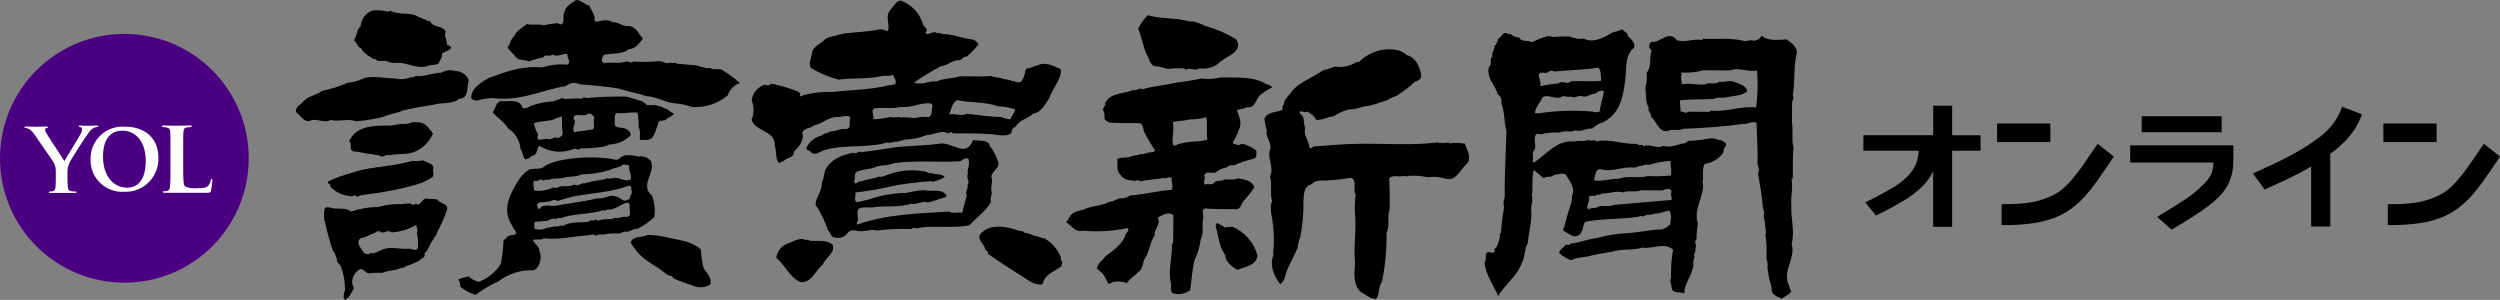
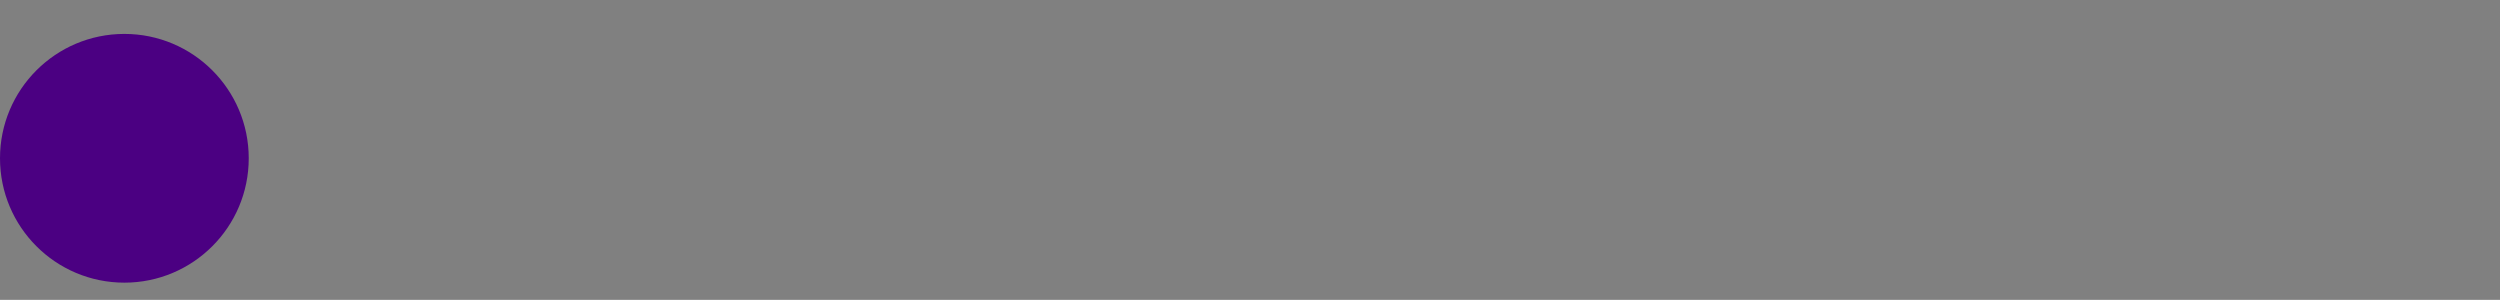
<svg xmlns="http://www.w3.org/2000/svg" id="_レイヤー_2" viewBox="0 0 455.5 54.63">
  <rect x="0" y="0" width="455.5" height="54.63" fill="#808080" stroke="none" />
  <g id="_レイヤー_1-2">
-     <path id="_パス_106" d="m210.92,12.09c.94.11,1.83.72,2.84.34.07.11.15.11.22,0,.33.02.66.02.98,0,.17.05.44-.09.55.11.28-.41.34.29.65.11.67-.39,1.67.35,2.4-.2,1.2.18,2.42-.12,3.39-.84,1.16-1.35,4.71-2.01,3.31-4.41-1.58-1.02-3.3-1.79-5.11-2.3-1.16-.33-2.26-1.15-3.49-1-2.37-.71-5.15-.42-7.53-1.13-.72.72-1.31,1.56-1.76,2.47.65,1.45.84,3.1,1.5,4.55.56.84.6,2.46,2.07,2.29Zm-146.44,15.52c1.15.02,2.13.45,3.27.45.42.15.86.23,1.31.23.65.65,1.31-.32,1.97.01,1.37-.4,3.33-.02,4.7-.72,1.44-.67,2.58-1.86,3.19-3.33h-.11c-.13-.07-.11-.2-.11-.33-.45-.12-.53-.7-.87-.87-.65-.86-1.84-.78-2.72-.78-.58.26-1.22.37-1.86.31-.7,0-1.33.25-2.19.31-2.9-.02-6.14-.03-7.45,2.86.72.45-.22,1.65.87,1.85Zm1.55-18.37c.62.6,1.31,1.11,2.06,1.53h.33c.44.6,1.31.23,1.96.34.57.29,1.22.41,1.85.34,2.03-.13,3.57,1.2,5.67.58.7-.41,2.06.13,2.19-.96.33-.35.49-.82.45-1.3.49-.47,1.25-.37,1.64-1.07-.06-.43-.55-.33-.76-.65.06-.81-.6-1.47-.2-2.27-.66-1.29-2.17-.59-2.83-1.86-.18-.26-.65.09-.76-.33-.49,0-.82-.43-1.31-.44-1.18-.94-2.97-.44-4.36-.9-.44.06-.83-.6-1.2-.11-.92-.24-1.89-.33-2.84-.24-1.26.42-2.14,1.57-2.21,2.9-.83.64-.6,1.74-1.22,2.48.34.4.63.83.87,1.3.34.05.61.32.65.66h0Zm50.11,32.46c1.12-.56,2.15-1.29,3.07-2.14.2-1.31.06-2.66-.41-3.9-2.3-2,.61-3.93-.17-6.27-.55-.68-1.42-1.02-2.29-.88-1.16-.18-2.56-.62-3.5.41-.49.39-1.09.06-1.64-.01-2.76-.35-5.56-.3-8.3.16-1.21.18-2.39.54-3.5,1.06-.71.9-1.97.48-2.95.74-.85.54-1.57,1.28-2.09,2.15-1.23,2-2.51,4.36-1.7,6.8.37.88.84,1.72,1.4,2.5-.05.7-.88.43-1.32.64-.46.16-.51.63-.99.75-.07,1.45-.23,2.89-.47,4.32-.95,1.53-2.38,2.7-4.06,3.32-.69-.17-1.32-.51-1.85-.99-.63.14-1.25.31-1.86.53.25.38.36.84.32,1.3.82.72,1.78,1.24,2.83,1.53,1.29-.97,2.69-1.8,4.16-2.46,1.85-1.42,4.13-2.13,6.46-2.01.56-.32.96-.87,1.1-1.51.22-.64.18-1.34-.1-1.95.07-.88-.91-1.34-1.19-2.06.59-.26,1.45.12,1.97-.31,2.9.29,5.68-.39,8.52-.59.32-.19.72-.14.98.12.65-.41,1.27-.11,1.97-.31.69-.11,1.39-.14,2.08-.09.59,0,1.11-.51,1.64-.31.65-.1,1.25-.64,1.86-.52h.02Zm-18.72-8.78c.64.33,1.03-.64,1.53,0,.33-.04.65-.39.98-.1.66-.42,1.85-.21,2.73-.41,1.03-.37,2.33-.09,3.28-.63,1.78-.03,3.55-.31,5.25-.83.7-.48,1.67-.31,2.3-.96.41-.04.83.03,1.2.22-.27.82.47,1.53.2,2.49-1.3.6-2.19-.73-3.49-.13-.22-.37-.44.26-.65-.11-1.17.44-2.54.4-3.72.84-.11-.28-.22.06-.33.11-.81-.22-1.3.68-2.08.2-.61.44-1.58.26-2.3.31-.48.06-1.04.56-1.42.21-1.06.5-2.23.71-3.39.63-.39-.18-.13-.61-.32-.87.06-.2-.17-.79.22-.97h.01Zm16.66,6.6c-.62-.2-1.22.33-1.97.2-.21-.05-.43.04-.55.21-.92-.07-1.85.03-2.73.3-.24-.58-.6.2-.87-.11-.26.11-.6-.02-.77.32-1.58.12-3.3-.09-4.59.72-.49-.23-1.06.27-1.53.1l-1.64.31c-.65.33-1.41.36-2.08.09.11-.43-.26-1.17.34-1.3.67.1,1.32-.16,1.86-.1.59-.1,1.1-.7,1.75-.31.26-.43.87-.05,1.2-.31,2.34-.78,5.09-.57,7.43-1.35.28.37.45-.22.77-.1,1.47.14,2.45-1.15,3.72-1.27.11.11.22.22.33.33-.22.76.53,2.3-.67,2.27h.01Zm.57-3.13c-.11-.22-.32.04-.44.11-.71.32-1.19-.55-1.85-.66-1.33-.55-2.26.52-3.6.3-2.45.63-5.04.87-7.54,1.35-.94.17-2.24-.46-2.84.52-.49.21-.37-.36-.54-.54.06-.91,1.25-.49,1.86-.74.68.12,1.25-.7,1.86-.1.97-.34,1.95-.62,2.96-.84,3.28-.62,6.76-.76,9.84-1.88.93-.35.54.56.76.98,0,.56-.46,1.03-.45,1.51h0Zm-34.95-.02c-.62-.23-1.44,0-2.07-.23-.75.2-.83.97-1.54,1.18-.33-.58-.83.43-1.2-.22-.55-.05-1.1-.01-1.64.1-1.48-.07-2.95.1-4.37.51-1.67.02-3.33.3-4.92.83-.83-.71-2.07-.46-3.16-.56-.5-.05-1.03-.39-1.53-.12-.4.61-.16,1.51-.23,2.27.18.12.26.33.21.54.38,1.68.84,3.35,1.38,4.98.5.4.46,1.03.75,1.52-.07.61.5.93.75,1.41.5,1.39.75,2.85.73,4.33.04.1-.06.15-.11.22-.12.43-.27,1.14.1,1.51.92-.47,1.17-1.41,1.65-2.15-.27-.42-.39-.92-.32-1.41.13-.87.66-1.62,1.43-2.04.7-.09.99.73,1.63.77.79-.11,1.6-.14,2.4-.09,1.03-.44,2.25-.41,3.28-.84.22-.27.72.11.88-.32.95-.29,1.87-.68,2.74-1.17.14-.44,1.14-.43.77-1.19.88-.73.94-1.79,1.66-2.58.11-.49.67-.76.67-1.3.7-1.28,1.29-2.61,1.78-3.99.46-1.17-1.19-1.2-1.73-1.95h0Zm-3.56,8.84c-.35.7-1.15.01-1.75.1-1.42.15-2.83-.34-4.04-.03-1.05.11-1.76,1.06-2.96.84-.3.48-.72,0-1.09,0-.38-.85-1.57-1.74-.64-2.71.97-.09,1.7-.74,2.63-.96.21-.26.55-.38.88-.32.58.72,1.47-.49,2.18.23,1.58-.12,3.11-.59,4.49-1.38.04.48.39.93.1,1.41.22.92.29,1.87.2,2.81h0Zm-15.88-23.36c1.52.4,3.12-.32,4.58.25,1.7-.12,3.38-.4,5.03-.83,1.14-.54,2.47-.62,3.61-1.16,1.82-.45,3.71-.73,5.58-1.04,1.48-.47,3.34-.01,4.59-1.05,1.9-.13,1.34-2.24,1.77-3.45-.43-1-1.41-1.64-2.5-1.64-.84-.26-1.76-.15-2.51.31-1.6.04-2.92.74-4.59.62-.33.06-.71.34-.99.21-.93.39-1.97.46-2.95.2-1.92.03-4.13-.61-5.79.07-.86.41-1.78.66-2.73.74-1.51.66-3.09,1.15-4.71,1.48-1,.83-2.34.86-3.29,1.82-.55.75-1.58,1-1.43,2.05.74.48,1.33,1.73,2.39,1.64,1.3-.71,2.6.5,3.92-.2h0Zm18.6,9.21c.44-1.4-1.04-1.28-1.73-1.85-.65.14-1.31.17-1.97.1-1.83.48-3.7.83-5.58,1.04-.37.23-1.08-.02-1.31.21-1.42.14-2.82.46-4.16.94-1.51.37-2.98.9-4.38,1.59-.13.5.69.33.43.87.93,1.03,2.22,1.66,3.6,1.75.5.23,1.02-.49,1.31.22.48-.49,1.25-.36,1.86-.53,3.03-.35,6.03-.94,8.97-1.78,1.1-.31,2.14-.82,3.06-1.49-.04-.37.1-.79-.11-1.08h0ZM325.51,7.17c-1.53.1-3.4.36-4.58-.68-.16.65-.85.87-1.43.96-.48-.33-1.17.15-1.86-.01-2.23-.61-4.87-.25-7.31-.38-.07.07-.15.15-.22.22-1.65-.29-2.99.53-4.58.07-1.48-2.01-2.99.52-4.7.29-.28.29-.4.69-.34,1.08.18.15.33.33.43.54-.46,1.26.05,2.93-.9,3.99.09.94,0,1.89-.24,2.81.21,1.32-.07,2.44.63,3.57-.3.59.52.99.42,1.63,1.02.87,1.36,2.86,3.04,2.62.81-.47,2.03.06,2.84-.41,3.75-.13,7.43-.43,11.04-.9.82.07,1.48-.58,2.29-.2.05,2.34.28,4.91.17,7.46.11.62.48,1.1.1,1.73.27,1.91.72,3.76.83,5.74-.05.72.52,1.35.2,2.06.22,1.03.36,2.08.41,3.14-.03.04-.07.07-.11.11.23,1.54.29,3.1.19,4.65.43.72.05,1.37.31,2.16.06.7.2,1.39.42,2.06.04.44.32.8.21,1.3.05.96,1.14,1.32,1.85,1.63.59-.47,1.38-.65,1.76-1.39-.37-.45-.34-1.04-.65-1.52-.74-2.53,1.45-4.48.71-7.13.63-2.31-.2-4.54-.06-6.92-.15-1.66.35-3.18.04-4.76l.22-.22c.06-1.88-.07-3.82.15-5.62-.43-1.25-.03-3.09-.3-4.54,0-1.12.02-2.66.03-3.78.25-.34.3-.8.12-1.19.4-2.19.14-5.18.71-7.56.21-1.2-1.01-2.01-1.84-2.61h.01Zm-5.55,12.4c-2.96-.29-5.32.88-8.3.59l-.22.22-3.93-.03c-.41.58-.78-.21-1.31,0,.02-.7-.16-1.33-.09-2.06,2.01-.26,4.05-.11,6.23-.28.64-.43,1.6-.04,2.3-.31,1.4-.29,2.57-.18,3.72-1.06-.23-1.02-1.35-1.34-2.17-1.64-.92-.54-1.9.08-2.95-.13-.67.65-1.88.03-2.63.52-1.44.15-2.77-.34-4.15-.03-.17-.71-.21-1.44-.09-2.16,1.33.11,2.66-.02,3.94-.4l4.91.03c1.64-.64,3.14.35,4.91.03.19,2.24.13,4.49-.17,6.71h0Zm-95.5,21.7c-.37.22-.94-.02-1.31.21-.38-.42-.93-.47-1.3-.87-.28.14-.42.46-.33.75.52,1.72.59,3.61,1.71,5.09.03,1.24,1.25,2.21,2.27,2.72,1.35-.63,3.32-.71,3.62-2.57-.63-2.41-2.36-4.38-4.66-5.33Zm-31.16,5.62c-.58-1.47-1.65-2.7-3.03-3.48-.68,0-1.17-.45-1.85-.44-.51-.27-1.06-.45-1.63-.55-.16.04-.22-.15-.33-.22-.2-.11-.43-.15-.65-.11-2.26-.78-5.44-1.55-7.21.6-.61.96.69,1.68.86,2.6.06.38.71.5.54.97,1.97,1.35,3.96,2.67,5.98,3.93,1.2.71,2.27,1.74,3.81,1.65.21-.15.34-.39.33-.65.65-1.36,2.12-1.82,3.3-2.68v-.32c.44-.49-.4-.86-.11-1.29Zm37.46-31.53c-2.33-1.54-5.46-1.16-8.4-1.25-1.14.28-2.33.35-3.49.19-1.48.33-2.98.57-4.49.73-2.02.52-4.25.61-6.23,1.25-.61-.45-.95.38-1.64.1-1.71.79-4.01.36-5.15,2.34,0,.12-.02.26.11.33-.29.24-.32.59-.55.86.26.46.37.99.32,1.51-.06.51.46.6.76.87,1.83.22,3.78.09,5.68.15.63.26.57.99.75,1.52.61,1.2,1.29,2.36,2.05,3.47-.25.27-.62.38-.99.32-.59.07-1.19.47-1.75.31-.55.33-1.31.2-1.86.53-.78.17-1.6.09-2.29.31.06,1.07-.26,2.29.63,3.03.46.82,1.43.89,2.29.99.47.21.88-.41,1.2.12,1.42-.29,2.94-.37,4.37-.62.15-.03.31.26.44,0,.31-.16.68-.16.99,0-.17.78.32,1.45-.02,2.16-2.58.19-4.96.84-7.54,1.03-.41.24-.85.42-1.32.53-.88-.22-1.59.64-2.51.63-1.33.74-2.98.69-4.38,1.27-.92.43-2.02.36-2.74,1.28-.21.43-.47.82-.77,1.18,1.01.54,1.66,1.9,3.05,1.53,2.74.25,5.5.08,8.19-.48.36.42-.18.74-.34,1.08-.5,1.77-2.28,3-3.74,4.08-.57.82-1.43,1.25-1.54,2.26.38.13.6.62.98.76.43.61.8,1.26,1.08,1.95.43.12.6-.32.99-.32.8-.17,1.64-.09,2.4.23.54-.85,1.58-1.38,2.09-2.04.91-.52.74-1.68,1.22-2.48.86-1.29.89-2.92,1.77-4.2-.1-1.2,1.17-1.97.57-3.24.85-.39,1.92-1.21,2.84-.41,0,1.52-.02,3.31-.04,4.97-.19.05-.02.27-.22.32.09,2.21-.68,4.47-.27,6.81.38.65-.39,1.88.64,2.17,1.03.24,2.11,0,2.95-.63.27-1.84.37-3.74.8-5.51.59-1.18.97-2.46,1.12-3.77.65-1.09.14-2.8.46-3.89,0-.47-.03-.94-.1-1.41.11-.19.32-.17.44-.32,1.72.22,3.7.09,5.35.15,1.26.27,1.13-1.19,1.87-1.72.64-.71,1.22-1.47,1.76-2.26-.48-1.34-1.89-1.43-3.05-1.64-.67.39-1.6.14-2.4.2-.49.36-1.21.17-1.75.42-.35.82-1.31.2-1.86.53-.37-.54.27-1.08-.1-1.62.26-.95,1.22-.44,1.97-.53.68-.53,1.46-.89,2.3-1.06.35-.66,1.24-.03,1.64-.53.96-.38,1.95-.7,2.96-.95.8-.08.65-.91.66-1.51l-.98-.65c-.7-.27-1.52-.88-2.29-.34-.37-.15-.78-.13-1.09-.44.48-.69.86-1.46,1.11-2.26.72-1.29.13-2.44-.3-3.68.59-.28,1.16-.14,1.75-.53,1.74.27,1.57-1.56,2.64-2.36.65-.49,1.35-.92,2.08-1.28-.3-.28-.68-.47-1.08-.55h0Zm-16.57,11.13h-.43c-.36-1.41.28-2.81-.08-4.22.96-.33,2.11-.19,3.06-.52,1.04.03,2.07-.11,3.06-.41.22,1.3-.03,2.81.19,4.11-1.86.51-4.07.2-5.8,1.04h0Zm99.93-.6c-.44-.53-1.22-.29-1.74-.66-1.11-.12-2.02.31-3.17.3-.66.26-1.59-.16-2.08.52-1.36.16-2.69,1-4.04.51-1.21.68-2.34-.44-3.6.08-.26-.48-.94.04-1.2-.44-2.36.13-4.29-.72-6.66-.58-.33.12-.94.25-1.2-.12-.5.31-1.22-.18-1.64.2-.69-.06-1.39-.03-2.08.09-3.05-.3-4.92,2.31-7.23,3.84-.07-.06-.15-.15-.22-.22.21-.55-.17-1.25.12-1.84.82-.87-.19-2.09.46-3.02.31-.43.58.05.98-.1,1.11-.26,2.25-.36,3.38-.3.81-.47,2.03.06,2.84-.41,1.09.41,1.95-.46,3.06-.3.55-.55,1.23-.95,1.98-1.17,3.29-1.61,3.78-5.16,4.1-8.4.18-1.88-.05-3.9,1.56-5.18.28-.86-.56-1.55-1.18-2.17.07-.65-.76-.75-.98-1.2-.52.26-1.07.44-1.64.53-1.61.87-3.48,2.15-5.47,1.15-.39.28-.66-.1-1.09.1-.32-.33-.89-.05-1.2-.44-1.09-.05-2.19-.02-3.28.09-.19-.23-.57,0-.76-.22-1.05.31-2.08.7-3.07,1.17-.66-.52-1.81.09-2.29-.88-.53.02-1.04-.18-1.42-.55-.16-.05-.4-.22-.55,0-.8-.83-1.26.5-1.86.85-.08.49-.31.94-.66,1.29.1.7-.66,1.17-.34,1.84-.71.44.04,1.5-.67,1.94-.51,2.07,1.17,3.27,1.6,4.98.53.36.79,1,.65,1.63.65,1.53.47,3.38.95,4.98-.1,4.04-.38,8.13-.31,12.11-.25.58-.3,1.23-.12,1.84-.28,1.54-.47,3.09-.58,4.65l-.22.22c.17.85-.3,1.45-.45,2.16-.08.35-.66.49-.44.97-.28.66-.86.1-1.31.21-.67.31-.05,1.36-.56,1.83.16,2.33,1.65,4.12,2.47,6.18,1.2-2.1,3.56-3.74,4.3-6.02.7-1.09.41-2.58,1.12-3.67.14-2.11.84-4.14.59-6.27.05-.8.4-1.72.13-2.38.28-1.49-.09-3.09.36-4.65l1.84,1.53c.5-.53,1.41-.02,1.86-.64.7,0,1.51-.43,2.08-.09.74,1.15,1.88,2.55,1.17,3.9.04.67-.07,1.33-.34,1.94-.39,1.17-.73,2.35-1,3.55,0,.31-.45.58-.22.86.85.45,1.74,1.41,2.73.88.91-.52.73-1.68,1.22-2.47,3.07-.63,6.48-.44,9.62-.91.32-.06.59-.35.87,0,.64-.54,1.6-.26,2.3-.63.83.13,1.65-.42,2.52-.52.55.62.3,1.73.2,2.49-.43.49-1.01.83-1.64.96-2.35.03-4.44.66-6.78.71-1.63.11-3.24.38-4.81.83-1.7.19-3.22.85-4.92,1.04-.15.39-.59.15-.87.21-.33.43-1.15.86-1.21,1.5.63.58,1.37,1.03,2.17,1.31,1.22-.63,2.77-.48,4.05-.95,1.16-.21,2.34-.42,3.5-.62,1.69-.56,3.64-.17,5.46-.72,1.92.28,3.99-1.05,5.57.36-.29,1.68-.41,3.38-.36,5.08-.29.47.06,1.23.1,1.84.19,1.27,1.58.61,2.29,1.1.02-1.76,1.21-3.02,1.56-4.64.27-.58-.1-1.44.34-1.94-.38-.61.38-1.04.12-1.73.11-.15.25-.42.11-.54-.13-.3-.22-.86.12-1.08,0-.94.08-1.88.24-2.81-.84-2.8,1.11-4.7.93-7.35-.04-.04-.07-.06-.11-.11.33-1.08-.19-2.52.46-3.46,1.4-.17,2.64-.95,3.4-2.14-.22-.73.99-1.24.13-1.83h0Zm-32.88-12.66c.8.37,1.11-.76,1.86-.2,2.69-.24,5.46-.3,8.09-.7.53.5.47,1.25.53,1.95v.43c-1.74.19-3.64.04-5.46.07-.63.8-1.6-.22-2.3.42-1.14.09-2.27.26-3.39.52.56-.97-1.18-2.55.68-2.48h0Zm-.14,4.43c1.21-.48,2.18.5,3.38.02.49-.41.99.16,1.64-.1.85.44,1.59-.37,2.4.02.8.07,1.31-.53,2.08-.52.48-.31,1.03-.76,1.64-.42-.22,1.24-.63,2.4-.79,3.67-.42.16-.89.16-1.31,0-3.35-.29-6.72-.17-10.05.36-.08-.2-.29-.07-.44-.11.12-1.13,1.03-1.93,1.44-2.91h0Zm10.5,13.16c2.1.62,4-.54,6.23-.28.48-.08.97-.47,1.42-.31.42-.43,1.16-.05,1.64-.31,1.14-.33,2.31-.54,3.5-.62-.13.82.22,1.45.09,2.27.06.19-.12.27-.11.43-1.38.11-2.77.13-4.15.08-1.61.49-3.7-.15-5.24.5-1.6-.06-2.92.52-4.59.29.33-.71.14-2.03,1.22-2.05h0Zm12.95,5.61l-10.49.9c-.81.42-1.96.04-2.84.3-.51.45-1.32.12-1.86.53-.5-.75.44-1.44.13-2.38.58-.26,1.02.12,1.53-.31.26-.04.63.13.77-.21,1.37.07,2.57-.58,3.93-.19,1.09-.47,2.18.06,3.28-.41l3.82.03c.45-.21,1.79-.58,1.74.34-.33.47.15.87-.01,1.4h0Zm-40.44-10.34c-.44-.33-.98.17-1.42-.12-.33.32-.59-.17-.98,0-4.49.56-9.39.15-14.09.23-2.75,0-5.53.33-8.09.48-.38-.05-.66.65-.98.1-.09-1.22-1.14-2.18-.74-3.46-.42-.83.03-2.1-.96-2.6-.28-.97.87.05,1.31-.42.6.39,1.36.81,1.63,1.53,1.19.12,2.06-.58,3.17-.63.87-.58,1.83-1.01,2.85-1.28,1.18.12,2.25-.59,3.5-.62,1.19-.27,2.34-.69,3.5-1.06.66-.58,1.64-.58,2.19-1.17.99-.62,1.91-1.34,2.74-2.14.56-.2,1.14-.38,1.21-1.07-.16-1.55-.97-3.41-2.6-3.8-.44-.39-.96-.69-1.52-.88-2.61-.59-5.34.21-7.22,2.11h-.44c-1.16.76-2.57,1.06-3.94.84-.75.3-1.52.55-2.3.74-1.74,1.28-3.77,1.89-5.38,3.53-.57.98-1.58,1.5-1.66,2.69-.44.32,0,.59-.33.97-1.08.44-2.59.3-3.18,1.49.05.74.2,1.46.42,2.17-.27,1.35.9,2.11.63,3.47-.62,1.63.78,3.26-.04,4.97.47,1.38-.07,3.16.4,4.55-.4.5-.16,1.3-.23,1.94.54,2.52.67,5.12.38,7.68.04.04.07.06.11.11-.82,1.85.07,3.83,1.17,5.31.43-.12.51-.58.77-.86.45-2.1,1.69-3.86,2.45-5.82.06-.63.22-1.25.45-1.83.44-2.17.64-4.38.59-6.59.13-1.3,0-2.7,1.55-3.12.54-.7,1.71-.67,2.52-.63,1.54-.09,3.07-.26,4.59-.51,1.26.52.25,2.15.85,3.03-.12,1.11-.17,2.23-.13,3.35.35,3.07-.31,6.11.04,9.19-.19,1.86-.36,4.18,1.17,5.31.86.44,1.57,1.19,2.61,1.21.78-.87.38-2.25,1.11-3.13.61-2.95.89-5.96.83-8.97.68-1.2.07-2.95.57-4.21.05-1.89,0-3.66-.07-5.73.67-.63,1.81-.11,2.63-.41.04.04.07.07.11.11.22-.28.53.22.77-.1,1.17-.08,2.34,0,3.49.24,1.06-.14,2.14-.06,3.17.24,1.97.66,2.75-1.65,3.95-2.67,1.04-1.16-.04-2.52-.3-3.68-.94-.17-1.91-.18-2.85-.03h0Zm-83.51,10.67c-.28-.54.07-1.08.12-1.62-.36-.97.28-1.95-.09-2.92.02-1.15,1.88-1.67,1.11-3.02-.31-1-.82-1.92-1.51-2.71l.11-.11c-.61-1.01-2.02-.64-3.05-.89-1.23,3.5-4.01.15-6.23.71-3.28.46-6.4.28-9.62.91-1.49.21-2.99.41-4.48.62-.51-.41-.9.5-1.42.1-2.08.33-4.49,1.31-5.27,3.42-.1.74-.29,1.46-.56,2.16.11,1.5-1.07,2.45-1.12,3.88.96,1.44,1.72,3.01,2.26,4.66.52.38.47,1.19,1.19,1.3.96.3,2-.09,2.52-.96.78-.71,1.75.02,2.73-.2.94-.03,1.47-.38,2.4-.09,2.14-.26,4.29-.35,6.45-.28.38-.54.88.16,1.31-.21,2.79-.48,6.32.16,9.18-.48,1.39-1.5,2.97-2.53,3.97-4.3h0Zm-4.22-5.11c-.48.59.47,1.42-.12,2.05.26.7-.5,1.12-.12,1.73-.11,1.19-.68,2.16-.79,3.35-.86-.23-1.57.25-2.4-.23-5.75.35-11.59.5-16.73,2.37-.32-.32.16-.54.11-.86.02-.69-.3-1.46.13-2.06,1.03-.43,1.96-.04,3.06-.3,2.18-.2,4.57.09,6.56-.6.61.23,1.21-.21,1.86-.2.35-.16.75-.16,1.09,0,1.09-.24,2.09-.68,3.18-.95.61-.36-.17-.79-.43-.97-.99-.47-2.45-.02-3.38-.35-1.1.09-2.2.26-3.28.52-2.15.02-4.29.37-6.34,1.04-.77.29-1.63.38-2.41.63-1,.04-.36-1.15-.53-1.73,2.54-.31,5.06-.77,7.54-1.35,2.1-.35,4.21-.59,6.34-.73.04.04.06.06.11.11.81-.15,1.59-.43,2.3-.85-.62-.75-1.74-.35-2.51-.78-.38.31-.68-.26-1.09-.22-2.19-.44-4.46-.27-6.56.49-.61.15-1.11.6-1.86.42-.95.44-2.1.41-3.06.85-.57-.26-1.37.99-1.42,0,.27-.6-.14-1.69.78-1.83,1.1-.48,2.47-.31,3.5-.95.12.13.39,0,.55-.1.82.03,1.64-.11,2.4-.42,4.1-.57,8.03-.09,12.12-.35.38-.3,1.71-1.13,1.53.12.21.82-.42,1.42-.13,2.16h0Zm-47.04-19.25c-.17.04-.44-.1-.55.1-.48-.34-1.16-.21-1.64-.55l-3.82-.35c-.39-.42-.78.1-1.2-.22-.77.42-1.31-.32-2.07-.23-1.56.14-3.13.16-4.7.07-.34.42-.82-.11-1.31,0-1.17.42-2.69.03-3.93.3-.12-.15-.33-.14-.44-.33-.07-.43.05-.86.34-1.19,1.53-.36,3.33-.04,4.59-1.05,1.1,0,1.95-1.11,2.53-1.93-.81-.87-1.25-2.18-2.6-2.29-1.16.21-1.8-.83-2.94-.67-.6-.56-1.66-.33-2.4-.23-.22.12-.72.26-.87-.11.13-1.08-.63-1.82-.96-2.71-.88-.15-1.43-1.04-2.39-.99-.96.6-2,1.17-2.2,2.36-.32.62.2,1.57-.45,2.05-.24-.01-.51.05-.65-.22-.88.06-1.76.2-2.62.41-.84-.32-2.08.04-3.06-.24-.82.64-1.93,1.24-2.31,2.25-.76.49-.58,1.39-1.22,1.94.33.77,1.06,1.11,1.51,1.85.74.75,1.53.35,2.4.77.85-.33,1.73-.58,2.63-.74.34-.66,1.24-.03,1.64-.53.91.61,1.75-.22,2.73-.09-.17.71.81,1.47-.01,1.95-1.55-.15-3.11.02-4.59.51-3.6-.35-6.61.77-9.62,1.88-1.28.68-3.17,1.78-3.3,3.44-.11.6.55.51.87.76.93-.26,1.88-.43,2.84-.52,5.12.73,9.05-1.43,13.56-2.18.7-.6,1.69-.72,2.51-.31,2.6.2,4.79.4,7.31.81.12.07.32.33.44.11,1.35.56,2.9.66,4.25,1.22,2.02.12,3.28,1.05,5.23,1.33,1.08.05,2.15.28,3.16.67,2.38.16,4.73-.6,6.57-2.12.34-1.05,1.15-1.89,2.2-2.25-1.01-.9-2.1-1.7-3.25-2.4-.66-.29-1.6.09-2.19-.35h-.01Zm-1.65,33.07c-1.47-1.45-3.66-1.68-5.66-2.1-1.32-.36-2.67-.55-4.03-.57-.95.58-2.47.04-3.07,1.28.04.56.63.92.86,1.41,1.6,2.17,3.81,2.86,5.65,4.47.39.34,1.02.18,1.3.77,1.06.48,2.15.88,3.27,1.21,1.07.56,2.35.53,3.38-.08.39-1.17-.6-2.12-1.18-2.93-.28-1.13-.45-2.29-.51-3.46h0Zm-11.11-19.97c.74-.05,1.96.22,2.41-.63.37-.72.67-1.48.89-2.26.07-.77.92-.57,1.43-.75.39-.6,1.25-.53,1.43-1.18-.47-.24-.9-.53-1.3-.87-.56.07-.83-.58-1.42-.44-.59-.39-1.46-.16-2.18-.23-.37-.48-.92-.79-1.52-.88-.71-.26-1.44-.48-2.18-.66-2.44-.05-4.89.04-7.32.27l-.12-.11c-.24,0-.52-.06-.66.21-1.06-.05-2.12-.02-3.17.09-.05-.19-.27-.03-.33-.22-.61.25-1.23.46-1.86.64-1.27.07-2.52.31-3.72.73-.59.15-1.22.81-1.75.42-.53-1.77-2.53-1.02-3.92-1.22-1.06.26-.91,1.41-1.54,2.04.9,1.09,2.16,1.75,2.82,2.94,1.33.83,2.17,2.24,2.27,3.8.52.53.3,1.34.86,1.84.47-.04.91-.27,1.21-.64,1.08-.06.81-1.25,1.32-1.83.65.39,1.34.68,2.07.88,1.42.35,2.91.24,4.26-.3.47-.17.87.41,1.2-.1,1.06.02,2.12-.05,3.17-.19.72-.01,1.44-.19,2.08-.52,1.43-.04,2.8-.61,3.83-1.6.21-.63-.28-.84-.65-1.19-.65-.39-1.59-.12-2.18-.67.07-.76-.16-1.66.23-2.27,1.38.13,2.69-.21,3.93-.08.15.89.21,1.8.2,2.7.39.62.14,1.74.21,2.27h0Zm-14.96-.32c-.6-.39-1.04.26-1.64.2-.81-.39-2.47.87-1.96-.88-.35-.65-.6-1.34-.75-2.06,1.4-.52,3.11-.2,4.38-1.05.2.15.44-.25.77-.1-.05.97-.02,1.95.09,2.92.04.58-.47.76-.89.97h0Zm5.8-1.58c-.83.36-1.91.14-2.73.52-.71-.83.52-1.66-.2-2.49.02-1.23,1.67-.32,2.41-.74.54-.59,1.21.18,1.42.55-.46.65.53,2.49-.9,2.17h0Zm40.26,20.29c-.26-.05-.5-.39-.76-.11-1.25-.67-2.37.31-3.5.62-1.08.44-1.83,1.43-1.99,2.58,1.82,1.46,2.38,3.63,4.55,4.46,2.03-.02,2.53-2.19,3.95-3.22.4-1.3,2.34-2.09,1.77-3.66-1.08-.88-2.62-.62-4.04-.68h0Zm-4.92-14.52c.59-.78,1.93-.49,1.87-1.72.98-.96,1.94-2.05,1.55-3.45.34-.96,1.54-.76,2.2-1.39,1.51-.3,2.62-1.55,4.27-1.48.76,0,1.6-.48,2.29.02-.39.7.42,2.27-1,2.15-.95-.07-1.77.53-2.62.42-.44.43-1.12.25-1.53.75-1.25.26-2.31,1.1-2.86,2.25-.05.61.69.35.87.87.87.67,1.6-.27,2.4-.42,3.43-1.12,7.92-.31,11.48-1.43.63.3,1.14-.32,1.86-.09.36-.28.81-.11,1.2-.42,1.43-.02,2.84-.31,4.16-.84,1.2.05,2.5-1,3.82-.3.28,0,.66-.48.87,0,2.14.06,4.37-.07,6.44.15,1.42-.06,3.04.68,4.26-.19-.02-.52.29-1,.78-1.18.66-1.28,2.19-1.4,3.18-2.36,1.54-.26,2.18-1.76,2.97-2.9.55-1.76,2.05-3.11,2.11-5.07-.07-.07-.15-.15-.22-.22-1.25-.53-2.74-1.35-4.15-.57-.59.02-1.22.6-1.97.52-.3.7-.27,1.53-.78,2.16-.21.53-.73.33-1.2.32-.11-.04-.22-.39-.33-.11-.59-.24-1.22-.39-1.85-.45-.7-.34-1.59-.22-2.29-.56-1.69.2-3.78.04-5.68.07-1.31.48-2.91.3-4.16.94-1.48-.18-2.76.78-4.15.19,1.58-1.1,3.23-2.1,4.94-2.99,1.21-.06,2.01-1.17,3.28-1.06.5-.05.75-.75,1.32-.64.81-.67,1.55-1.42,2.2-2.26-.22-.39-.57-.7-.98-.87-1.92-.18-3.57-1-5.56-1.01-.33-.04-.65-.39-.98-.11-.65-.61-1.25.22-1.96.09-.04-.11-.39-.22-.11-.33.48-.59-.34-.95-.53-1.41-.57-2.04-2.12-3.67-4.12-4.35-.88.22-1.36,1.17-1.87,1.82-.93.98-.07,2.31-.35,3.57l-.22.22c-.42-.28-.92-.4-1.42-.33-1.97.41-4.22.47-6.12.71-.6.06-1.19.2-1.75.42-.64.09-1.27.27-1.86.53-.82,1.02-2.47,1.35-2.53,2.8-.13.82-.73,1.85-.13,2.59,1.56.94,3.25,1.64,5.01,2.09,2.49-.36,5.23-.07,7.65-.6.66-.26,1.59.12,2.19-.31.31.54.77,1.16.42,1.84-.46-.13-.88.22-1.2.1-3.24.84-6.98.84-10.27,1.22-1.66-.08-3.31.1-4.92.51-.37-.07-.79.6-.98.1.29-.23-.04-.48-.21-.65-1.24-.5-2.51-.9-3.81-1.22-.39-.13-.79-.2-1.2-.23-.56.65-.87-.1-1.53.31-1.08.49-1.84,1.51-1.99,2.69.46,1.15.45,2.43-.03,3.57.75,2.23,4.44,1.88,4.23,4.79.38.91.09,2.08.63,2.92.38.4.6-.26.98-.2h0Zm31.64-11.13c2.4.55,5.16.26,7.41,1.13,1.08.02,2.14.21,3.16.56-.07.7-.71,1.17-.89,1.83-.56-.07-1.11-.22-1.63-.44-2.18-.03-4.21-.39-6.33-.58-.99.52-2.04-.11-3.17.09.37-.92.52-2.11,1.44-2.59h0Zm-15.08,1.52c1.53-.26,3.34.13,4.81-.29,1.92.28,3.65-.89,5.57-.61-.05.18.26.24.21.43-.22.69.04,1.67-.67,2.05-.88-.1-1.77-.03-2.62.2-.83-.15-1.67-.2-2.51-.13-.54-.29-1.19.21-1.75-.12-.9.22-1.81.36-2.73.42-.18-.05-.44.09-.54-.11.22-.54-.51-1.46.22-1.84h0Zm222.61,6.81c-.91,1.35-1.73,2.55-2.47,3.61-.67.96-1.38,1.88-2.15,2.76-.64.73-1.35,1.4-2.13,1.98-.84.55-1.75.99-2.7,1.31-1.01.37-2.06.62-3.12.74-1.37.17-2.75.24-4.13.23h-.54v3.81h.54c1.7.01,3.39-.09,5.07-.32,1.35-.18,2.67-.51,3.95-.98,1.12-.42,2.18-.99,3.14-1.69.93-.7,1.79-1.48,2.56-2.35.84-.95,1.63-1.95,2.35-2.99.77-1.1,1.6-2.31,2.49-3.65l.34-.51-2.93-2.33-.25.39Zm-8.35-4.06h-9.71v3.37h9.7v-3.37Zm14.54,7.1h15.18c-.04.71-.17,1.42-.39,2.09-.43.81-1,1.53-1.69,2.13-.86.88-1.81,1.67-2.84,2.34-1.24.84-2.85,1.85-4.8,3.01l-.56.33,2.65,2.33.38-.22c1.35-.8,2.55-1.54,3.6-2.21,1.05-.67,1.98-1.32,2.78-1.93.73-.55,1.42-1.16,2.05-1.82.55-.58,1.02-1.23,1.4-1.92.37-.68.63-1.41.8-2.16.17-.83.25-1.67.24-2.51v-2.59h-18.8v3.13Zm38.32-9.41c-.25.59-.54,1.15-.89,1.69-.34.53-.72,1.02-1.15,1.48-.48.51-.98.99-1.52,1.43l-1.56,1.12c-.69.48-1.39.93-2.12,1.36-.72.43-1.49.86-2.29,1.28-.81.42-1.68.85-2.6,1.28-.92.43-1.91.89-2.96,1.37l-.87.4,2.14,2.92.61-.27c1.03-.46,2.01-.91,2.94-1.35.94-.44,1.84-.89,2.72-1.34.76-.39,1.48-.8,2.2-1.22v10.92h3.49v-13.25l.83-.61c.69-.55,1.34-1.14,1.95-1.78.56-.59,1.07-1.23,1.53-1.9.46-.68.85-1.4,1.17-2.16l.32-.74-3.64-1.37-.3.72Zm25.86,6.37c-.91,1.35-1.73,2.55-2.47,3.61-.67.96-1.38,1.88-2.15,2.76-.64.73-1.35,1.4-2.13,1.98-.84.55-1.75.99-2.7,1.31-1.01.37-2.06.62-3.12.74-1.37.17-2.75.24-4.13.23h-.54v3.81h.54c1.7.01,3.39-.09,5.07-.32,1.35-.18,2.67-.51,3.95-.98,1.12-.42,2.18-.99,3.14-1.69.93-.7,1.79-1.48,2.56-2.35.84-.95,1.63-1.95,2.35-2.99.77-1.1,1.6-2.31,2.49-3.65l.34-.51-2.94-2.32-.25.38Zm-47.51-5.39h-14.57v2.92h14.57v-2.92Zm39.16,1.33h-9.7v3.37h9.7v-3.37Zm-88.26-3.25h-3.46v5.38h-12.72v2.82h10.08c-.03.81-.19,1.61-.48,2.37-.36.86-.88,1.64-1.55,2.3-.85.83-1.8,1.55-2.82,2.15-1.19.71-2.64,1.49-4.3,2.31l-.59.29,1.95,2.39.39-.19c1.78-.88,3.35-1.74,4.69-2.54,1.24-.72,2.39-1.6,3.41-2.61.79-.79,1.45-1.72,1.93-2.73v10.12h3.46v-13.85h5.18v-2.82h-5.18v-5.38Z" style="stroke-width:0px;" />
    <circle id="_楕円形_9" cx="22.66" cy="28.84" r="22.66" style="fill:indigo; stroke-width:0px;" />
-     <path id="_パス_107" d="m10.16,31.25c.02-.55-.1-1.1-.35-1.59-.11-.24-2.92-4.25-3.45-5.04-.27-.43-.62-.81-1.04-1.1-.19-.11-.41-.18-.64-.2-.12,0-.23-.03-.23-.13s.11-.14.29-.14c.27,0,1.41.05,1.91.05.32,0,1.17-.05,1.86-.05.15,0,.23.05.23.14s-.11.1-.33.17c-.13.03-.21.14-.21.27.03.18.09.36.18.52.21.45,3.12,4.78,3.36,5.2.15-.36,2.79-4.55,3-5.02.13-.24.2-.51.21-.79.01-.19-.13-.36-.32-.38-.14-.03-.27-.06-.27-.15,0-.11.07-.14.26-.14.5,0,.98.05,1.42.05.33,0,1.33-.05,1.62-.05.17,0,.27.03.27.12s-.12.15-.29.15c-.2.01-.4.08-.58.18-.33.18-.61.43-.82.74-.5.61-3.35,5.02-3.62,5.68-.21.48-.32.99-.32,1.51v1.24c0,.24,0,.88.05,1.51.03.44.17.77.62.83.25.04.5.06.76.06.17,0,.24.04.24.12,0,.1-.12.14-.32.14h-4.44c-.21,0-.33-.02-.33-.14,0-.08.07-.12.24-.12.18,0,.35-.02.53-.06.3-.06.44-.39.47-.83.05-.64.05-1.27.05-1.51v-1.25Zm6.34-2.24c-.07-3.22,2.49-5.88,5.71-5.94.18,0,.36,0,.54.01,3.77,0,6.11,2.19,6.11,5.66.12,3.3-2.45,6.08-5.76,6.2-.17,0-.34,0-.51,0-3.18.18-5.9-2.24-6.09-5.42,0-.17-.01-.34,0-.51h0Zm10.06.29c0-3.39-1.77-5.49-4.25-5.49-1.74,0-3.54.97-3.54,4.74,0,3.14,1.56,5.64,4.46,5.64,1.06,0,3.33-.52,3.33-4.89h0Zm6.82,1.14c0,2.07.01,3.25.35,3.54.74.3,1.54.4,2.33.3.86,0,1.49-.02,1.9-.46.22-.28.37-.62.42-.97.02-.15.05-.25.18-.25s.13.08.13.28c-.04.63-.12,1.25-.24,1.86-.1.35-.18.39-1.02.39h-7.43c-.21,0-.33-.05-.33-.16,0-.08.07-.13.26-.13.2,0,.39-.02.58-.07.32-.06.41-.42.47-.89.08-.68.08-1.96.08-3.45v-2.86c0-2.47,0-2.92-.03-3.44-.03-.55-.16-.81-.7-.92-.18-.03-.35-.05-.53-.05-.18,0-.28-.03-.28-.15s.11-.15.36-.15c.76,0,1.78.05,2.22.05.39,0,1.85-.05,2.49-.05.23,0,.34.03.34.15s-.1.15-.29.15c-.21,0-.42.02-.63.05-.44.08-.57.36-.6.92-.03.52-.03.97-.03,3.44v2.86Z" style="fill:#fff; stroke-width:0px;" />
  </g>
</svg>